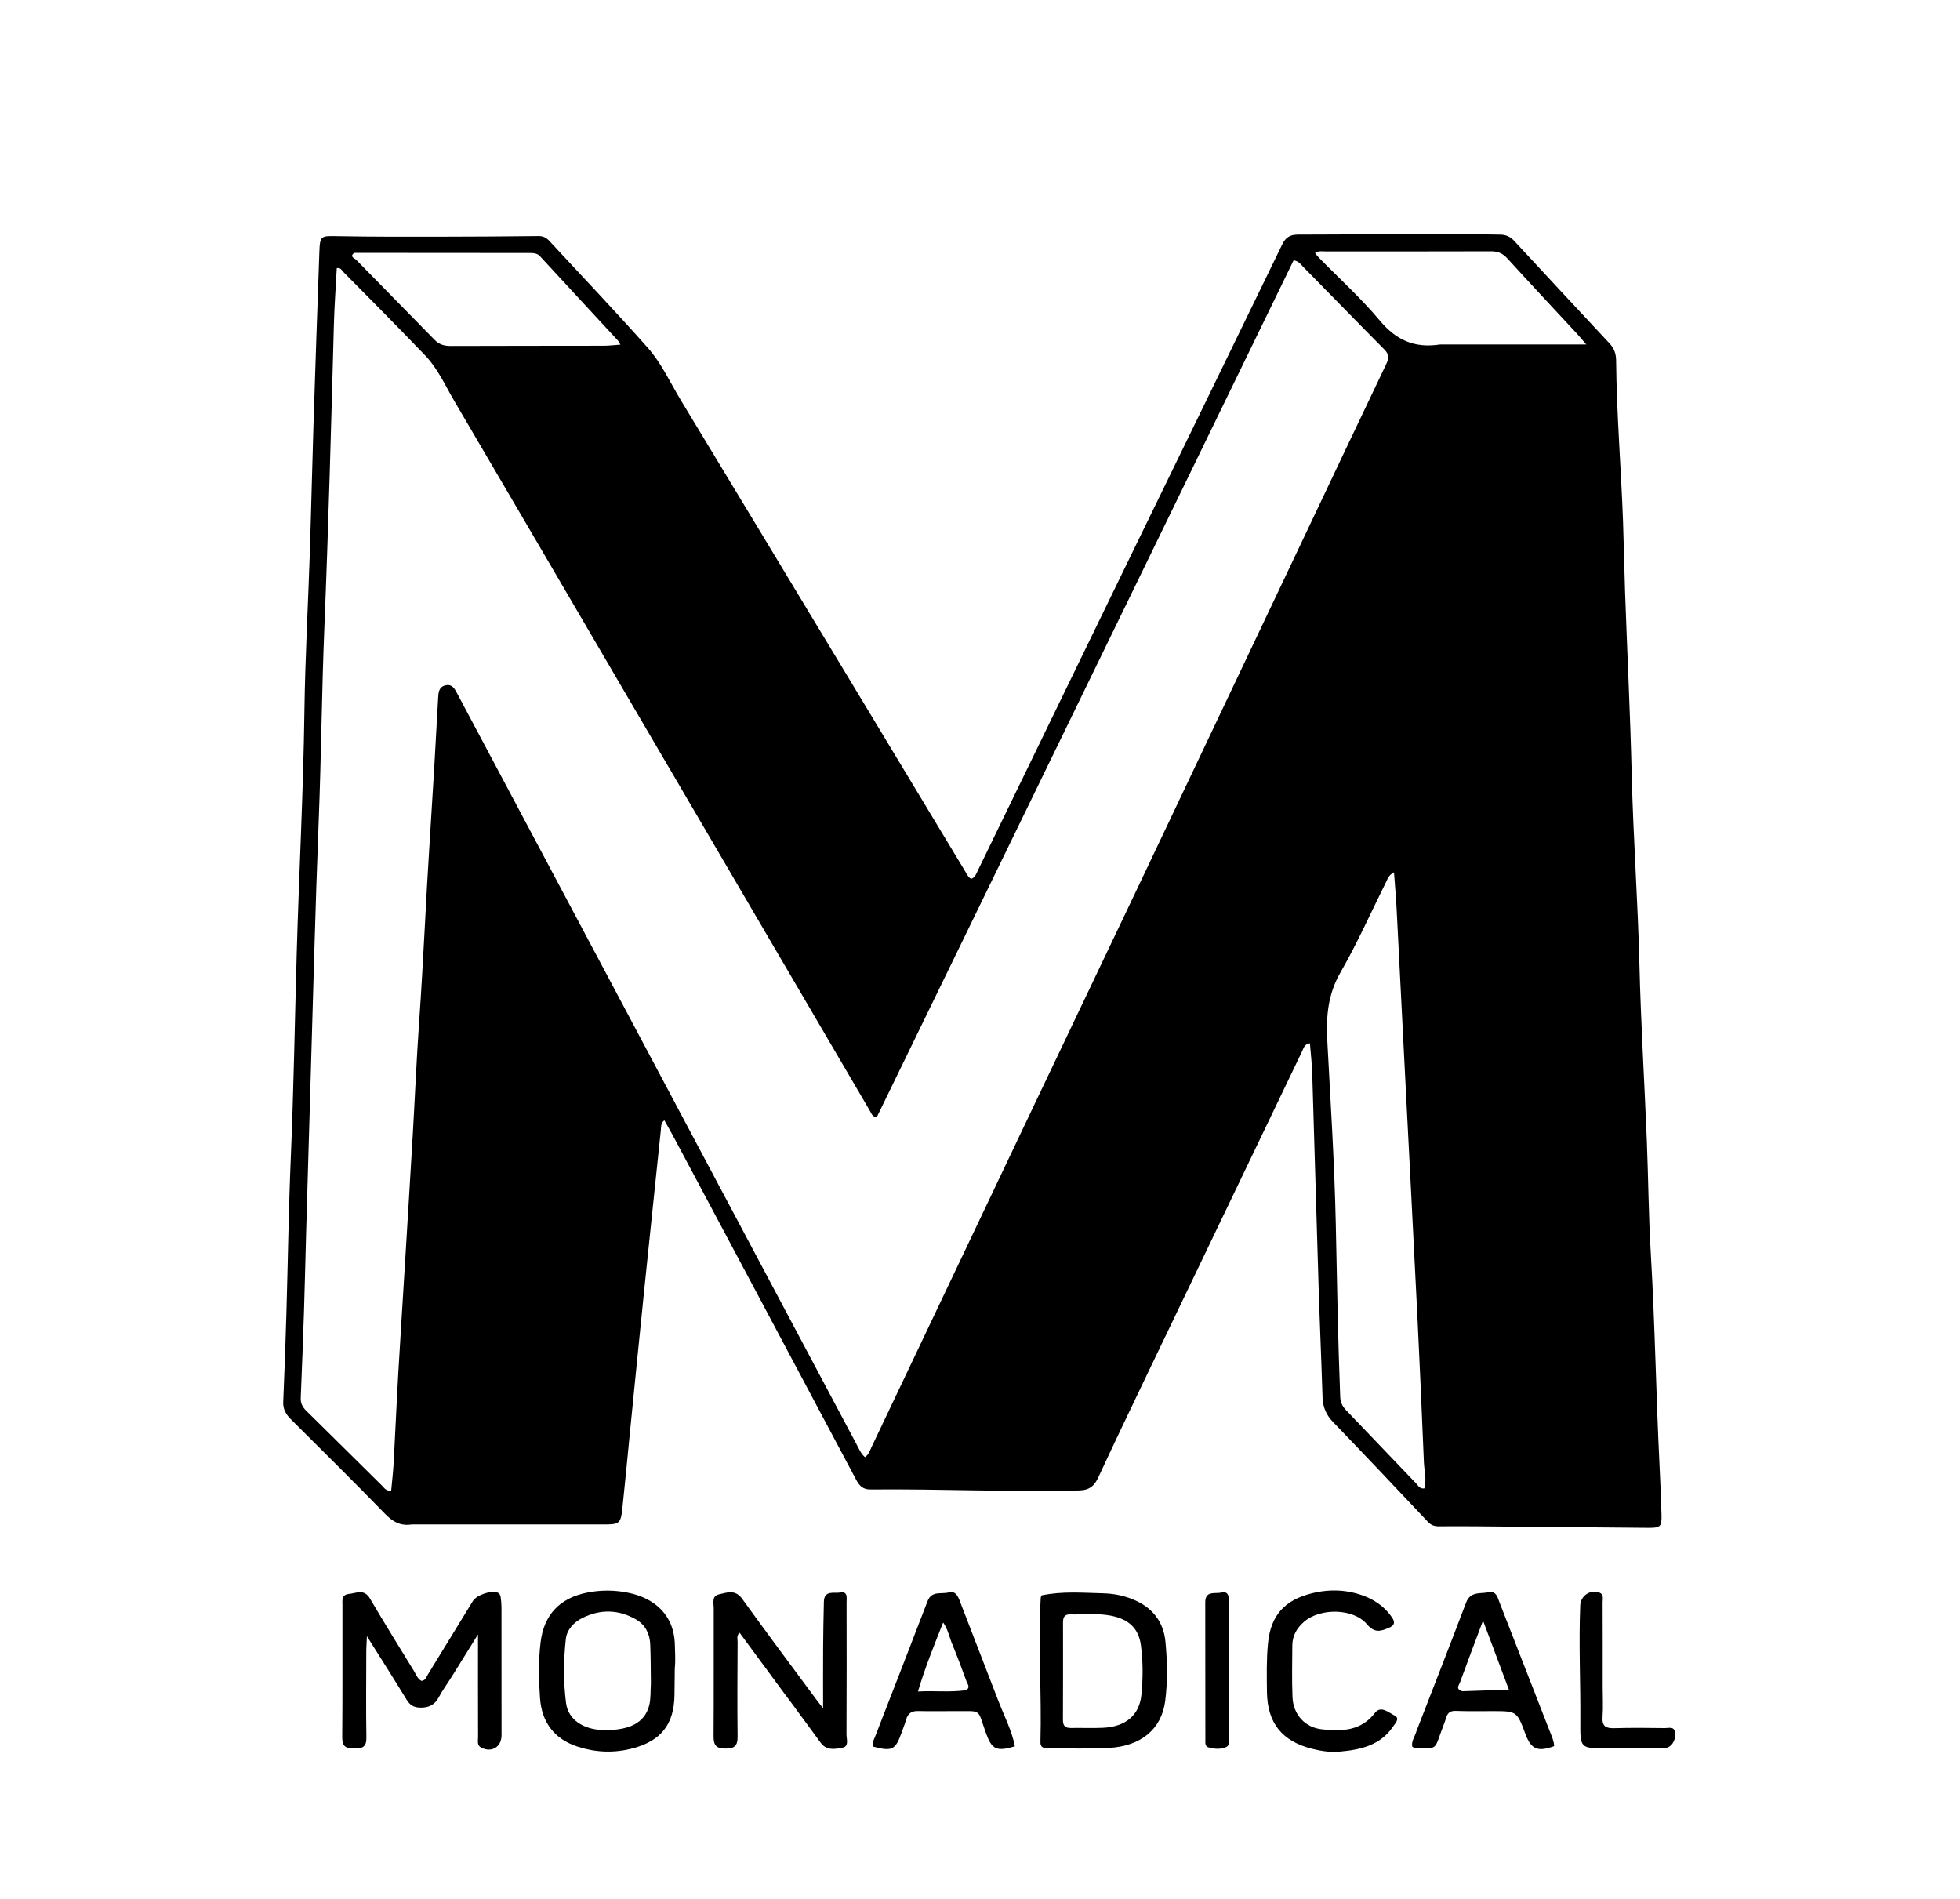
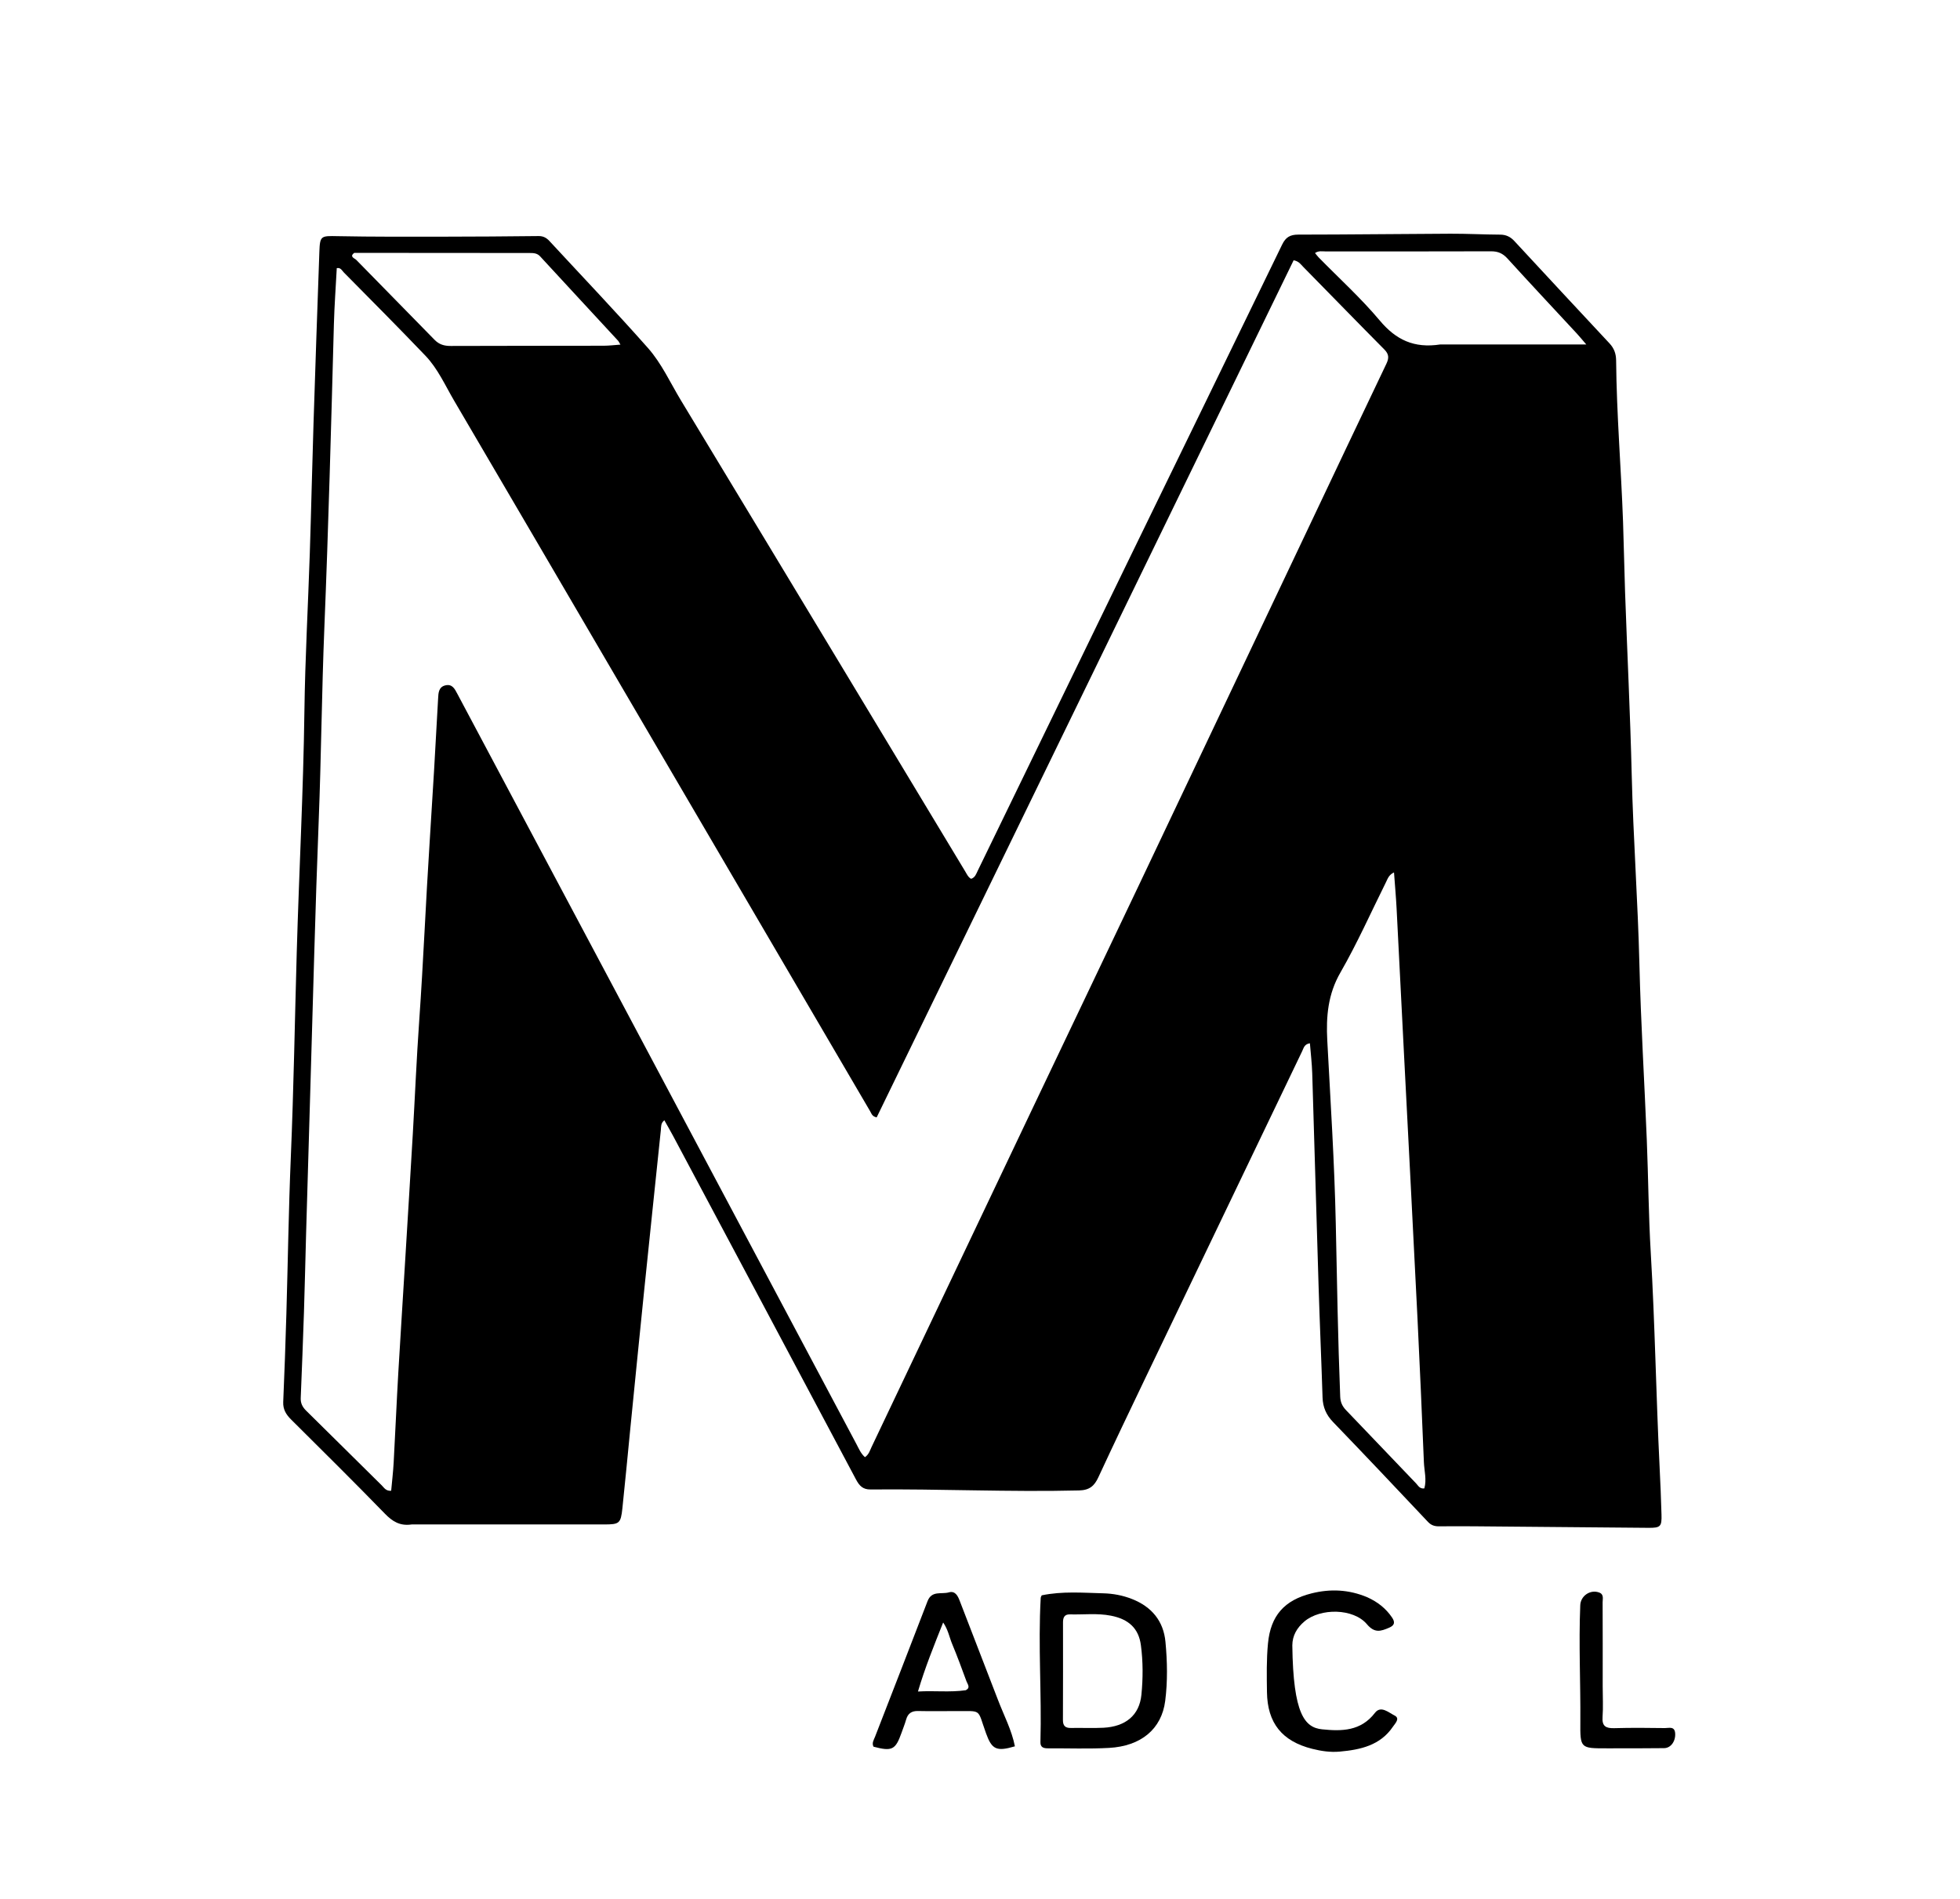
<svg xmlns="http://www.w3.org/2000/svg" version="1.1" id="Layer_1" x="0px" y="0px" width="100%" viewBox="0 0 1024 992" enable-background="new 0 0 1024 992" xml:space="preserve">
  <path fill="#000000" opacity="1" stroke="none" d=" M215.088,796.38  C208.953,797.287 205.048,794.827 201.125,790.792  C184.98,774.184 168.51,757.891 152.08,741.561  C149.46,738.957 147.802,736.286 147.97,732.391  C148.629,717.085 149.168,701.773 149.616,686.459  C150.414,659.152 150.787,631.828 151.935,604.536  C153.434,568.915 154.013,533.276 155.03,497.646  C156.233,455.527 158.485,413.445 159.044,371.296  C159.408,343.828 160.96,316.377 161.857,288.915  C162.59,266.442 163.073,243.961 163.788,221.487  C164.741,191.527 165.783,161.569 166.85,131.612  C167.154,123.091 167.642,123.198 176.411,123.373  C194.736,123.739 213.071,123.654 231.402,123.641  C248.064,123.628 264.727,123.508 281.388,123.322  C283.82,123.295 285.509,124.242 287.046,125.903  C304.242,144.496 321.733,162.827 338.515,181.787  C345.669,189.869 350.196,199.978 355.799,209.234  C385.217,257.837 414.559,306.486 443.912,355.128  C464.055,388.507 484.171,421.901 504.306,455.285  C505.151,456.687 505.811,458.261 507.35,459.102  C509.466,458.412 510.002,456.546 510.774,454.958  C537.57,399.821 564.315,344.658 591.131,289.53  C617.363,235.602 643.699,181.723 669.859,127.76  C671.729,123.904 674.039,122.563 678.293,122.561  C704.785,122.55 731.276,122.196 757.768,122.093  C766.427,122.06 775.087,122.533 783.748,122.575  C786.846,122.59 789.118,123.702 791.174,125.922  C807.702,143.771 824.263,161.589 840.868,179.366  C843.282,181.949 844.309,184.729 844.341,188.336  C844.596,216.479 846.956,244.537 847.96,272.654  C848.394,284.804 848.586,296.961 849.01,309.112  C850.124,341.067 851.723,373.002 852.494,404.975  C853.289,437.925 855.707,470.82 856.509,503.789  C857.253,534.403 859.134,564.989 860.371,595.593  C861.165,615.226 861.28,634.894 862.44,654.502  C864.642,691.738 865.21,729.033 867.054,766.279  C867.465,774.596 867.816,782.918 868.047,791.241  C868.22,797.466 867.532,798.195 861.265,798.149  C830.94,797.923 800.616,797.61 770.291,797.351  C764.125,797.298 757.958,797.306 751.792,797.361  C749.518,797.381 747.727,796.831 746.05,795.052  C729.592,777.592 713.114,760.15 696.457,742.881  C692.865,739.157 691.125,735.124 690.965,730.027  C690.353,710.549 689.491,691.079 688.885,671.601  C687.734,634.643 686.726,597.679 685.575,560.72  C685.413,555.499 684.779,550.293 684.358,545.004  C681.414,545.478 681.104,547.506 680.352,549.073  C653.031,605.978 625.714,662.886 598.435,719.811  C590.158,737.083 581.894,754.364 573.838,771.739  C571.737,776.272 569.232,778.482 563.755,778.617  C527.423,779.513 491.113,777.764 454.793,778.109  C450.804,778.147 448.958,776.163 447.234,772.916  C415.429,713.039 383.531,653.211 351.641,593.379  C350.238,590.747 348.731,588.172 347.088,585.242  C345.155,586.747 345.441,588.621 345.264,590.317  C342.336,618.442 339.372,646.563 336.49,674.693  C334.032,698.689 331.66,722.694 329.266,746.696  C327.896,760.433 326.643,774.181 325.173,787.906  C324.316,795.912 323.62,796.38 315.551,796.381  C282.225,796.381 248.899,796.38 215.088,796.38 M211.747,657.447  C213.053,635.846 214.398,614.247 215.655,592.642  C216.805,572.866 217.622,553.067 219.014,533.308  C221.201,502.256 222.442,471.152 224.457,440.088  C226.083,415.015 227.547,389.917 228.896,364.819  C229.046,362.022 229.133,358.855 232.727,358.031  C236.357,357.199 237.625,359.984 238.982,362.534  C266.915,415.032 294.869,467.52 322.794,520.022  C364.331,598.118 405.845,676.226 447.394,754.316  C448.681,756.736 449.735,759.379 451.908,761.239  C453.973,759.785 454.477,757.761 455.314,756.003  C483.583,696.592 511.803,637.158 540.065,577.743  C558.31,539.386 576.647,501.073 594.875,462.708  C624.111,401.173 653.291,339.611 682.492,278.06  C696.415,248.714 710.295,219.348 724.31,190.046  C725.735,187.067 725.693,185.038 723.254,182.579  C709.054,168.268 695.016,153.796 680.88,139.421  C679.642,138.163 678.644,136.483 675.856,135.968  C603.262,285.181 530.599,434.537 458.018,583.725  C455.65,583.244 455.35,581.797 454.7,580.687  C411.179,506.37 367.66,432.053 324.153,357.728  C295.203,308.272 266.313,258.781 237.29,209.369  C232.577,201.345 228.765,192.626 222.272,185.832  C208.229,171.137 193.871,156.742 179.589,142.277  C178.665,141.341 178.018,139.661 175.945,140.075  C175.43,149.906 174.704,159.694 174.439,169.494  C173.012,222.275 171.613,275.053 169.462,327.815  C168.092,361.426 167.831,395.08 166.508,428.707  C164.701,474.642 163.59,520.604 162.202,566.556  C161.417,592.53 160.665,618.505 159.92,644.481  C159.529,658.134 159.25,671.791 158.805,685.442  C158.317,700.422 157.717,715.397 157.114,730.372  C157.004,733.09 158.059,735.087 159.97,736.966  C173.158,749.933 186.26,762.986 199.437,775.964  C200.658,777.167 201.597,779.005 204.367,778.788  C204.807,773.926 205.396,769.024 205.668,764.103  C206.53,748.478 207.185,732.841 208.086,717.218  C209.217,697.612 210.512,678.015 211.747,657.447 M733.532,550.942  C732.245,525.516 730.985,500.088 729.654,474.664  C729.33,468.471 728.772,462.291 728.297,455.755  C725.563,457.056 725.012,459.039 724.142,460.786  C716.274,476.583 709.095,492.778 700.305,508.044  C693.752,519.423 692.776,531.06 693.434,543.523  C695.121,575.434 697.197,607.344 697.877,639.281  C698.518,669.411 698.999,699.54 700.191,729.655  C700.305,732.553 701.314,734.675 703.26,736.7  C715.492,749.429 727.642,762.236 739.866,774.972  C740.929,776.081 741.676,777.867 744.137,777.558  C745.449,773.006 744.1,768.404 743.911,763.85  C742.871,738.736 741.799,713.622 740.557,688.518  C738.303,642.968 735.92,597.425 733.532,550.942 M752.501,179.939  C777.505,179.939 802.509,179.939 828.74,179.939  C826.456,177.29 825.211,175.755 823.872,174.308  C811.77,161.241 799.578,148.257 787.599,135.078  C785.133,132.366 782.625,131.268 778.972,131.283  C750.173,131.401 721.373,131.32 692.573,131.347  C690.823,131.348 688.944,130.868 687.033,132.189  C687.707,133.007 688.26,133.79 688.922,134.467  C699.633,145.411 711.057,155.756 720.866,167.455  C729.265,177.472 738.713,182.078 752.501,179.939 M185.085,132.102  C182.349,134.133 185.352,134.965 186.111,135.746  C199.697,149.714 213.435,163.533 227.019,177.501  C229.461,180.013 232.13,180.744 235.49,180.731  C262.138,180.63 288.787,180.669 315.435,180.613  C318.194,180.607 320.953,180.253 324.151,180.031  C323.535,179.015 323.288,178.399 322.868,177.944  C309.311,163.269 295.719,148.627 282.191,133.926  C280.613,132.211 278.709,132.173 276.714,132.169  C246.403,132.122 216.092,132.086 185.085,132.102 z" />
-   <path fill="#000000" opacity="1" stroke="none" d=" M191.371,861.714  C191.35,877.296 191.161,892.456 191.421,907.609  C191.504,912.471 189.549,913.482 185.222,913.425  C181.082,913.369 178.752,912.739 178.795,907.73  C178.997,884.746 178.86,861.758 178.908,838.772  C178.913,836.236 178.257,833.099 182.267,832.688  C186.174,832.288 190.23,829.873 193.273,835.062  C200.769,847.844 208.604,860.428 216.346,873.066  C217.45,874.869 218.141,877.038 220.203,878.11  C222.322,877.919 222.739,876.077 223.565,874.733  C231.415,861.968 239.22,849.176 247.05,836.399  C248.977,833.254 256.51,830.694 259.793,831.91  C261.158,832.416 261.452,833.476 261.608,834.611  C261.835,836.254 261.997,837.921 261.999,839.579  C262.031,861.899 262.05,884.219 262.027,906.538  C262.02,912.658 256.821,915.758 251.407,912.954  C249.074,911.745 249.771,909.491 249.764,907.619  C249.706,890.134 249.73,872.649 249.73,853.821  C244.785,861.789 240.504,868.724 236.185,875.634  C233.891,879.305 231.303,882.812 229.26,886.614  C227.093,890.644 224.065,892.167 219.536,892.069  C216.087,891.995 214.123,890.716 212.368,887.831  C205.733,876.926 198.854,866.17 191.676,854.736  C191.554,857.406 191.465,859.349 191.371,861.714 z" />
-   <path fill="#000000" opacity="1" stroke="none" d=" M409.576,884.387  C401.766,873.791 394.168,863.482 386.417,852.963  C384.687,854.456 385.365,856.206 385.358,857.683  C385.287,874.183 385.15,890.684 385.355,907.181  C385.415,911.987 383.804,913.46 379.021,913.46  C374.101,913.46 372.775,911.668 372.809,907.004  C372.97,884.672 372.816,862.338 372.886,840.005  C372.894,837.394 371.717,833.801 375.649,832.893  C379.878,831.916 384.131,830.21 387.735,835.213  C400.395,852.79 413.389,870.126 426.263,887.549  C427.21,888.829 428.206,890.073 430.028,892.435  C430.028,880.97 429.978,870.859 430.043,860.748  C430.095,852.755 430.247,844.761 430.435,836.769  C430.581,830.537 435.816,832.5 439.033,831.937  C443.05,831.234 442.288,834.778 442.292,837.091  C442.336,860.091 442.353,883.091 442.245,906.09  C442.234,908.515 443.688,912.288 440.232,912.981  C436.367,913.755 431.838,914.634 428.769,910.427  C423.762,903.561 418.724,896.718 413.69,889.872  C412.407,888.127 411.09,886.406 409.576,884.387 z" />
-   <path fill="#000000" opacity="1" stroke="none" d=" M352.54,871.503  C352.463,876.462 352.436,880.958 352.383,885.454  C352.204,900.821 345.291,909.501 330.416,913.379  C320.789,915.889 311.301,915.52 301.896,912.495  C289.539,908.519 283.015,899.692 282.122,887.033  C281.444,877.419 281.264,867.712 282.407,858.102  C284.127,843.652 292.297,834.912 306.609,832.015  C313.853,830.548 321.176,830.584 328.427,832.106  C341.696,834.892 352.34,843.413 352.585,859.577  C352.643,863.402 352.995,867.216 352.54,871.503 M340.056,879.464  C339.957,872.639 340.003,865.808 339.713,858.992  C339.48,853.534 337.204,848.877 332.386,846.071  C323.219,840.732 313.636,840.56 304.233,845.253  C299.812,847.46 296.148,851.304 295.603,856.317  C294.396,867.41 294.311,878.654 295.738,889.697  C296.858,898.368 304.783,903.502 314.981,903.769  C328.804,904.13 336.842,900.011 339.184,890.859  C340.035,887.533 339.786,883.926 340.056,879.464 z" />
  <path fill="#000000" opacity="1" stroke="none" d=" M544.25,833.411  C555.094,831.18 565.733,832.09 576.347,832.354  C581.516,832.483 586.543,833.417 591.432,835.342  C601.708,839.388 607.863,846.849 608.889,857.678  C609.861,867.93 610.071,878.36 608.759,888.581  C606.871,903.278 596.141,912.184 579.444,913.116  C568.822,913.709 558.143,913.286 547.49,913.34  C545.236,913.352 543.496,912.858 543.574,910.086  C544.282,884.966 542.295,859.84 543.721,834.721  C543.74,834.396 543.888,834.079 544.25,833.411 M580.409,844.047  C573.303,842.645 566.123,843.561 558.979,843.367  C556.072,843.287 555.363,845.043 555.366,847.576  C555.39,864.575 555.395,881.575 555.328,898.574  C555.316,901.567 556.555,902.764 559.527,902.701  C565.191,902.582 570.871,902.884 576.522,902.587  C588.072,901.981 595.27,896.053 596.328,885.377  C597.178,876.792 597.206,868.081 596.058,859.448  C594.893,850.686 589.698,845.858 580.409,844.047 z" />
-   <path fill="#000000" opacity="1" stroke="none" d=" M740.087,904.176  C748.831,881.63 757.527,859.478 765.947,837.222  C768.22,831.214 773.383,832.671 777.646,831.816  C781.8,830.984 782.408,834.527 783.476,837.257  C792.264,859.728 801.048,882.201 809.783,904.693  C810.728,907.127 811.88,909.554 811.965,912.199  C803.294,915.325 799.966,913.88 796.975,905.893  C792.477,893.88 792.477,893.887 779.766,893.888  C773.438,893.889 767.103,894.014 760.783,893.775  C757.997,893.669 756.438,894.464 755.612,897.161  C754.687,900.179 753.415,903.089 752.385,906.078  C749.845,913.443 749.865,913.465 742.277,913.296  C740.815,913.264 739.258,913.613 737.823,912.445  C737.254,909.534 739.247,907.193 740.087,904.176 M764.006,883.515  C771.726,883.253 779.446,882.991 788.32,882.69  C783.673,870.286 779.416,858.925 774.806,846.62  C770.488,858.123 766.518,868.529 762.731,879  C762.243,880.351 760.278,882.383 764.006,883.515 z" />
  <path fill="#000000" opacity="1" stroke="none" d=" M521.292,887.79  C524.474,896.152 528.573,903.792 530.233,912.291  C520.586,915.149 518.198,913.91 515.177,905.563  C510.315,892.129 513.462,894.031 498.631,893.893  C492.299,893.834 485.964,894.001 479.636,893.848  C476.28,893.767 474.331,895.085 473.412,898.293  C472.726,900.69 471.786,903.015 470.95,905.368  C467.833,914.143 466.008,915.033 456.367,912.481  C455.369,910.558 456.533,908.924 457.172,907.273  C466.309,883.67 475.547,860.106 484.592,836.469  C486.774,830.767 491.864,832.964 495.684,831.875  C498.962,830.939 500.339,833.521 501.364,836.181  C507.95,853.268 514.563,870.345 521.292,887.79 M504.579,882.984  C507.201,881.634 505.48,879.81 504.933,878.318  C502.539,871.778 500.129,865.237 497.45,858.81  C495.984,855.292 495.356,851.365 492.75,847.601  C487.935,859.704 483.309,871.084 479.585,883.659  C488.349,883.138 496.109,884.176 504.579,882.984 z" />
-   <path fill="#000000" opacity="1" stroke="none" d=" M714.344,834.418  C719.818,836.892 724.046,840.266 727.237,844.942  C728.945,847.444 728.658,849.094 725.707,850.346  C721.404,852.172 718.201,853.32 714.135,848.495  C707.099,840.146 689.889,839.962 681.508,847.044  C677.646,850.308 675.206,854.38 675.171,859.555  C675.112,868.546 674.909,877.548 675.26,886.526  C675.615,895.603 681.716,902.478 690.711,903.409  C700.943,904.467 710.97,904.416 718.329,894.816  C721.415,890.79 725.521,894.679 728.54,896.167  C731.643,897.696 728.916,900.29 727.77,901.988  C721.117,911.851 710.738,914.077 699.903,915.055  C695.074,915.491 690.269,914.784 685.559,913.597  C669.83,909.633 662.157,900.181 661.927,883.979  C661.807,875.496 661.643,866.954 662.455,858.531  C663.857,843.986 671.014,835.969 685.142,832.41  C694.883,829.957 704.594,830.306 714.344,834.418 z" />
+   <path fill="#000000" opacity="1" stroke="none" d=" M714.344,834.418  C719.818,836.892 724.046,840.266 727.237,844.942  C728.945,847.444 728.658,849.094 725.707,850.346  C721.404,852.172 718.201,853.32 714.135,848.495  C707.099,840.146 689.889,839.962 681.508,847.044  C677.646,850.308 675.206,854.38 675.171,859.555  C675.615,895.603 681.716,902.478 690.711,903.409  C700.943,904.467 710.97,904.416 718.329,894.816  C721.415,890.79 725.521,894.679 728.54,896.167  C731.643,897.696 728.916,900.29 727.77,901.988  C721.117,911.851 710.738,914.077 699.903,915.055  C695.074,915.491 690.269,914.784 685.559,913.597  C669.83,909.633 662.157,900.181 661.927,883.979  C661.807,875.496 661.643,866.954 662.455,858.531  C663.857,843.986 671.014,835.969 685.142,832.41  C694.883,829.957 704.594,830.306 714.344,834.418 z" />
  <path fill="#000000" opacity="1" stroke="none" d=" M837.327,881  C837.331,886.66 837.63,891.842 837.254,896.974  C836.897,901.833 839.025,902.931 843.389,902.806  C852.205,902.555 861.033,902.633 869.854,902.76  C871.883,902.79 874.897,901.647 875.186,905.435  C875.501,909.556 872.979,913.193 869.436,913.241  C859.45,913.376 849.462,913.328 839.474,913.34  C825.643,913.357 825.546,913.352 825.649,899.429  C825.8,879.137 824.757,858.846 825.608,838.552  C825.812,833.697 830.806,830.244 835.445,831.928  C838.086,832.887 837.281,835.221 837.29,837.054  C837.36,851.535 837.328,866.018 837.327,881 z" />
-   <path fill="#000000" opacity="1" stroke="none" d=" M642.152,843.033  C642.132,864.638 642.132,885.748 642.07,906.858  C642.064,908.933 642.823,911.712 640.493,912.723  C637.592,913.982 634.265,913.693 631.223,912.786  C629.489,912.269 629.742,910.362 629.74,908.905  C629.71,884.969 629.732,861.033 629.683,837.097  C629.669,830.753 634.87,832.714 638.047,831.974  C642.074,831.036 642.005,834.354 642.105,837.053  C642.172,838.879 642.141,840.709 642.152,843.033 z" />
</svg>